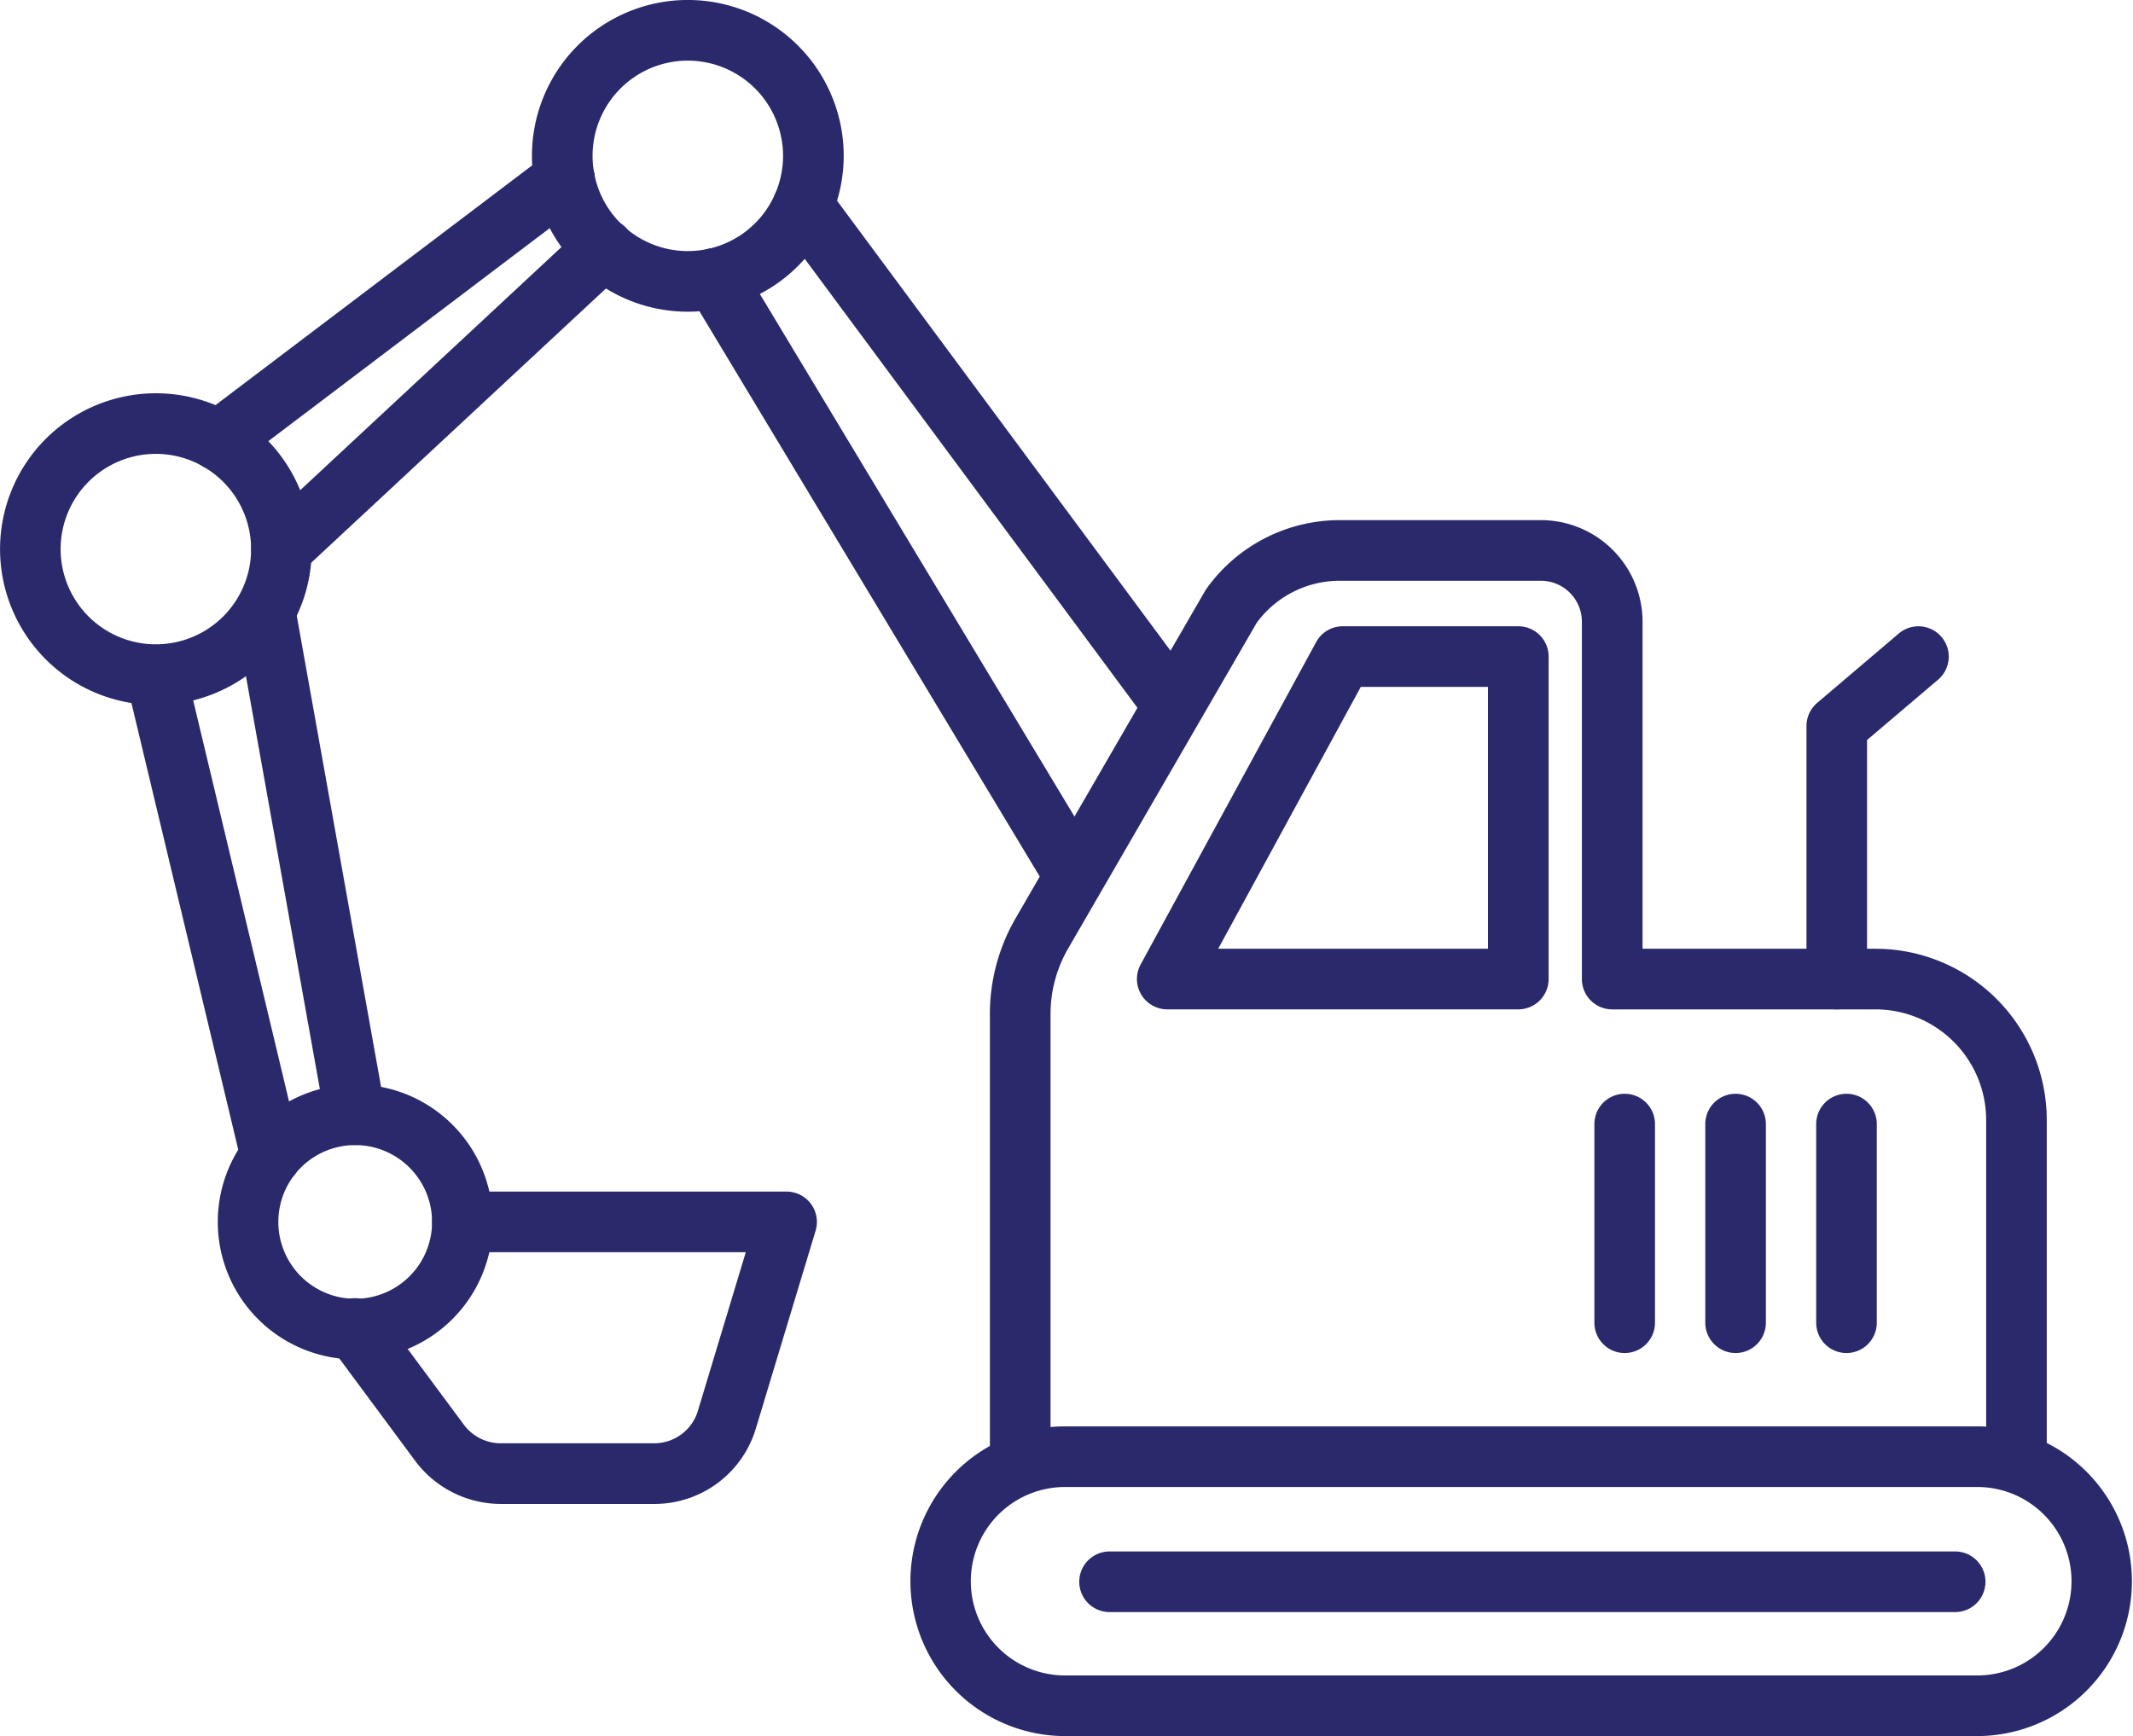
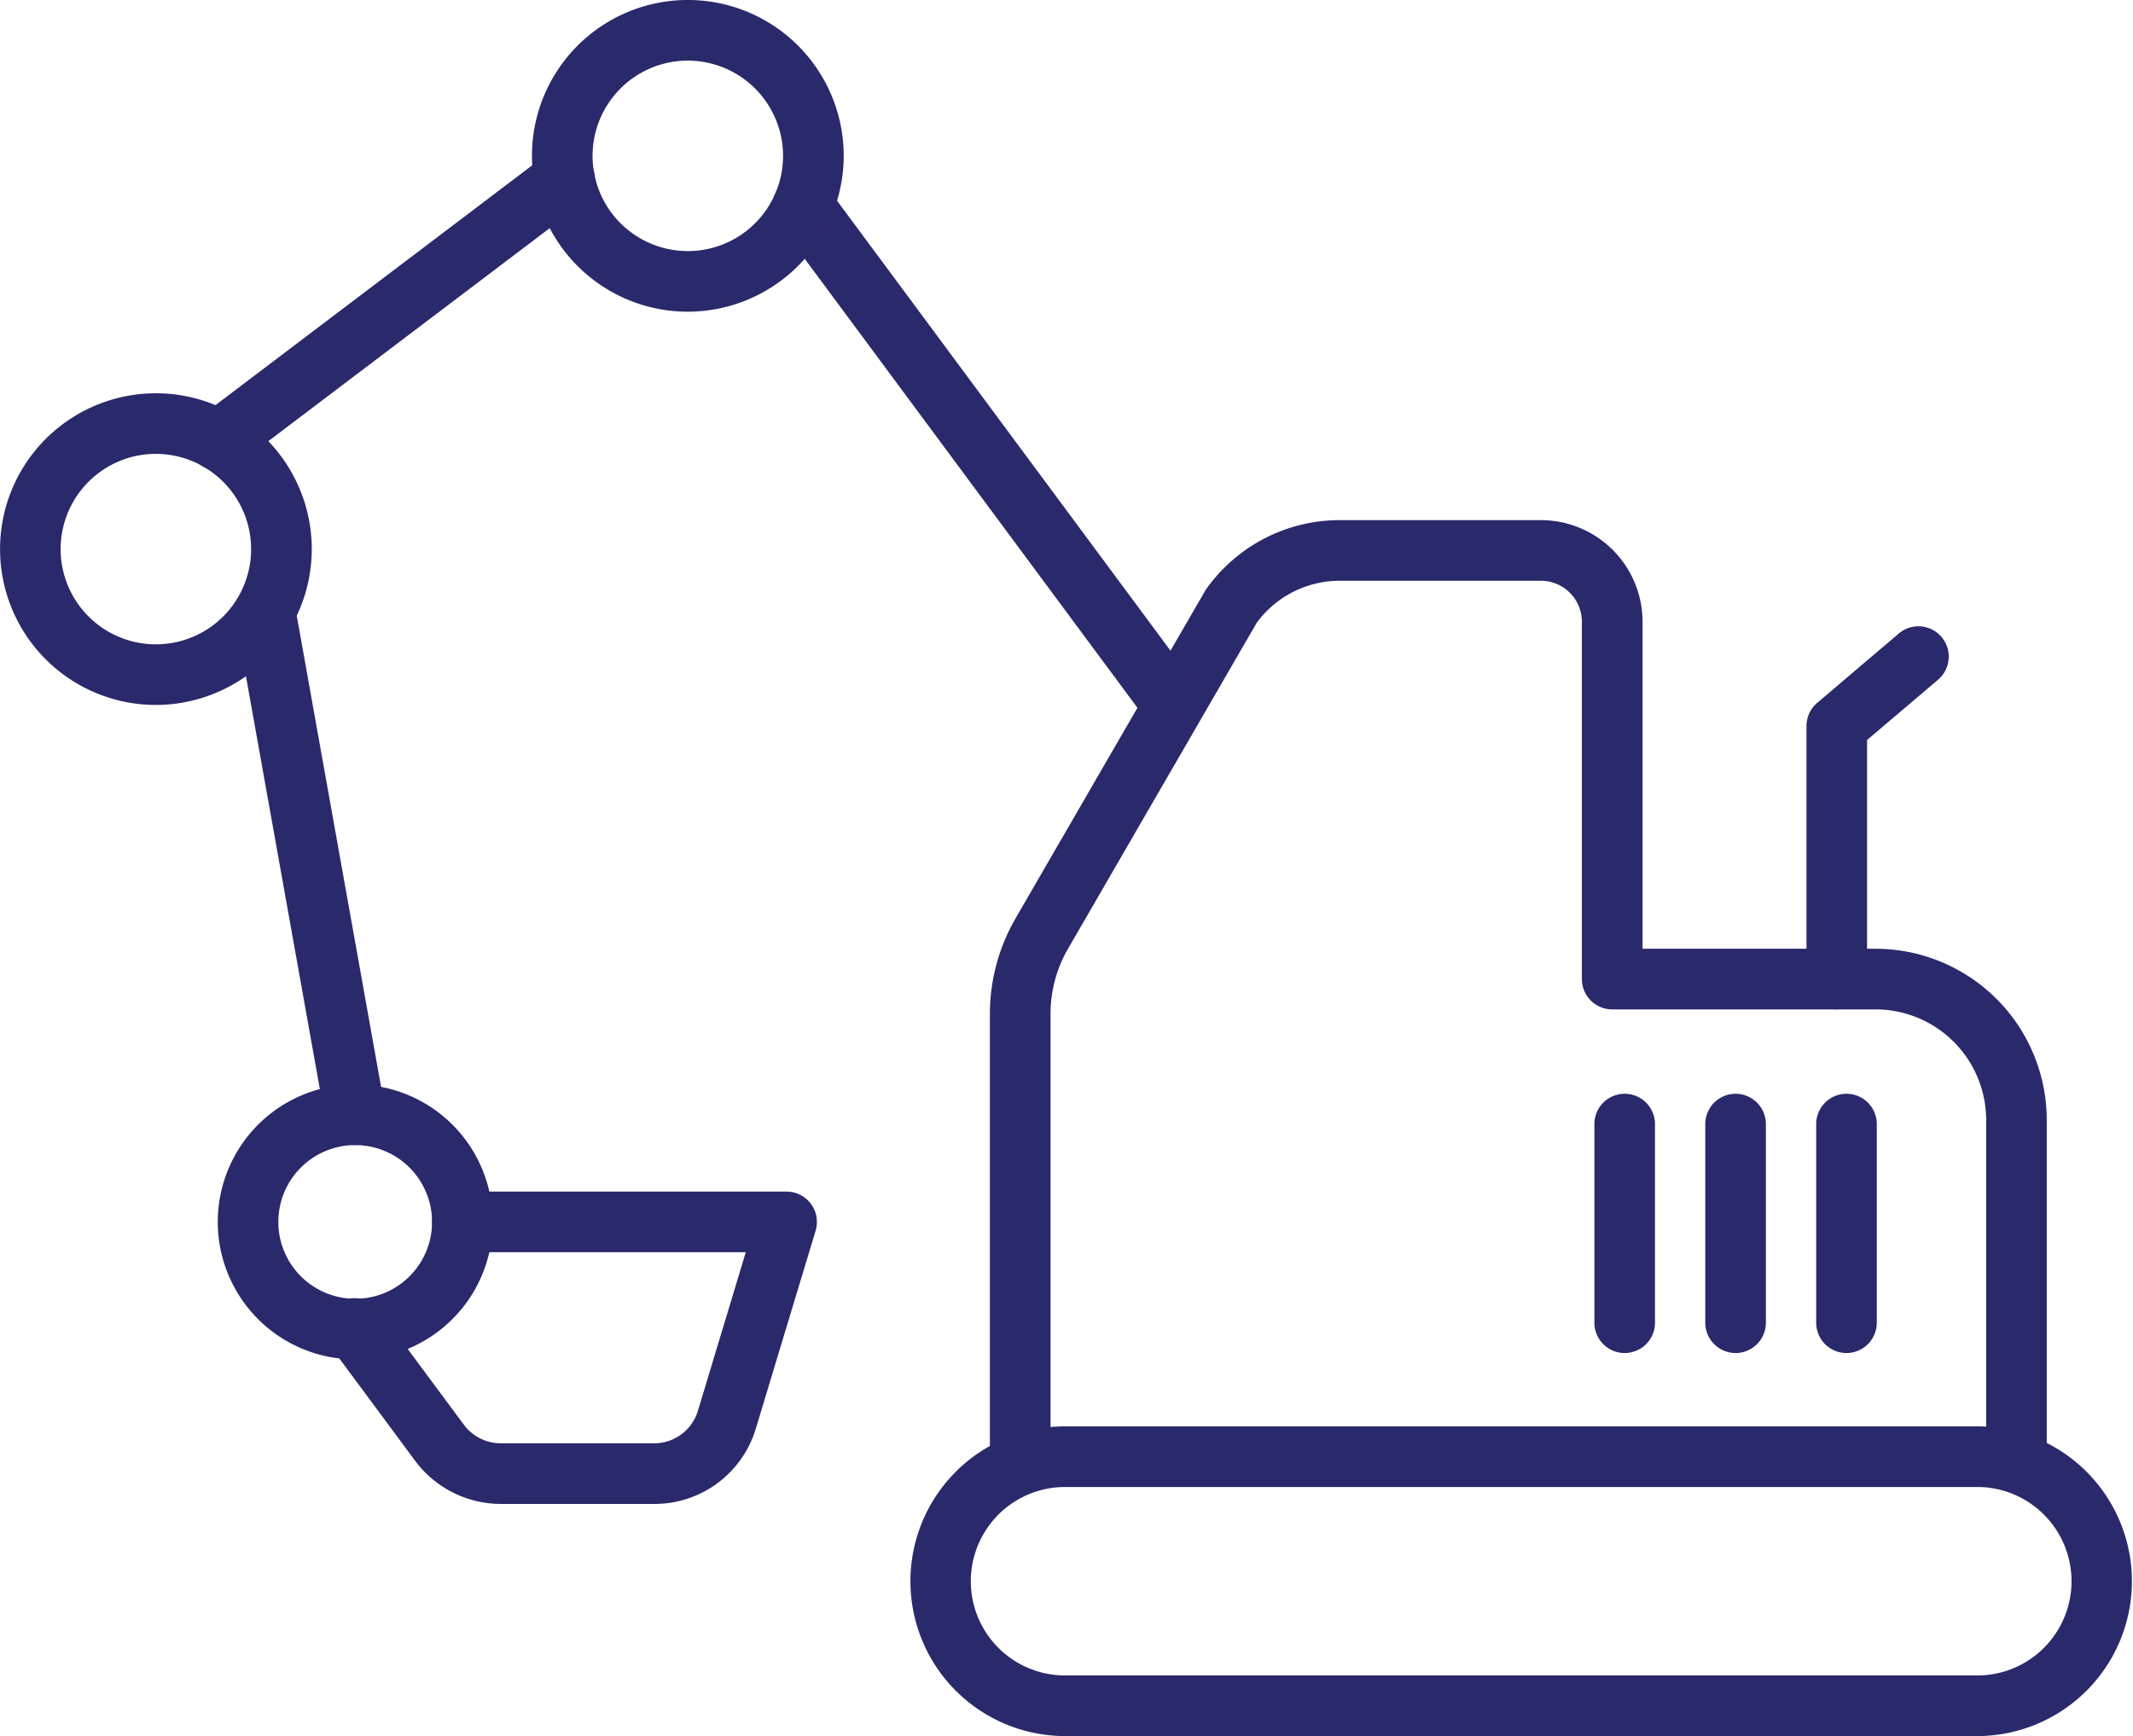
<svg xmlns="http://www.w3.org/2000/svg" width="236.314" height="192.364" viewBox="0 0 236.314 192.364">
  <defs>
    <clipPath id="clip-path">
      <rect id="Rectangle_564" data-name="Rectangle 564" width="236.314" height="192.364" fill="#2a296b" />
    </clipPath>
  </defs>
  <g id="Group_528" data-name="Group 528" clip-path="url(#clip-path)">
    <path id="Path_346" data-name="Path 346" d="M134.985,118.306a3.354,3.354,0,0,1-3.354-3.354V77.627a12.267,12.267,0,0,0-12.254-12.244H90.2a3.359,3.359,0,0,1-3.359-3.359v-39.6A4.547,4.547,0,0,0,82.3,17.888H60.01a11.411,11.411,0,0,0-9.189,4.649L29.908,58.665a14.48,14.48,0,0,0-1.935,7.218v49.069a3.359,3.359,0,0,1-6.718,0V65.883a21.142,21.142,0,0,1,2.838-10.577L45.088,19.028c.057-.1.114-.186.175-.273A18.146,18.146,0,0,1,60.01,11.17H82.3A11.272,11.272,0,0,1,93.563,22.428V58.665h25.814a18.987,18.987,0,0,1,18.967,18.962v37.325a3.358,3.358,0,0,1-3.359,3.354" transform="translate(88.415 46.463)" fill="#2a296b" />
    <path id="Path_347" data-name="Path 347" d="M42.143,55.9a3.358,3.358,0,0,1-3.354-3.359V24.5a3.376,3.376,0,0,1,1.182-2.559l9.045-7.688a3.358,3.358,0,0,1,4.35,5.118L45.5,26.053v26.49A3.363,3.363,0,0,1,42.143,55.9" transform="translate(161.351 55.944)" fill="#2a296b" />
-     <path id="Path_348" data-name="Path 348" d="M66.668,55.9h-38.9a3.364,3.364,0,0,1-2.946-4.964L44.275,15.2a3.35,3.35,0,0,1,2.946-1.749H66.668a3.356,3.356,0,0,1,3.359,3.359V52.539A3.36,3.36,0,0,1,66.668,55.9M33.419,49.185h29.89V20.167H49.218Z" transform="translate(101.544 55.943)" fill="#2a296b" />
    <path id="Path_349" data-name="Path 349" d="M59.871,64.362A3.339,3.339,0,0,1,57.172,63L17.251,9.122a3.355,3.355,0,1,1,5.392-3.994L62.564,59.006a3.356,3.356,0,0,1-2.693,5.356" transform="translate(69.019 15.664)" fill="#2a296b" />
-     <path id="Path_350" data-name="Path 350" d="M57.821,78.089a3.364,3.364,0,0,1-2.884-1.625L15.181,10.419A3.361,3.361,0,0,1,20.94,6.952L60.7,73a3.353,3.353,0,0,1-1.151,4.6,3.312,3.312,0,0,1-1.729.485" transform="translate(61.161 22.163)" fill="#2a296b" />
    <path id="Path_351" data-name="Path 351" d="M7.408,38.907A3.361,3.361,0,0,1,5.375,32.87l38.3-29a3.359,3.359,0,0,1,4.056,5.356l-38.3,29a3.345,3.345,0,0,1-2.028.681" transform="translate(16.838 13.277)" fill="#2a296b" />
-     <path id="Path_352" data-name="Path 352" d="M8.752,44.664a3.359,3.359,0,0,1-2.286-5.82L42.187,5.595a3.359,3.359,0,1,1,4.577,4.917L11.038,43.761a3.352,3.352,0,0,1-2.286.9" transform="translate(22.428 19.537)" fill="#2a296b" />
    <path id="Path_353" data-name="Path 353" d="M18.331,74.684a3.359,3.359,0,0,1-3.307-2.766L5.106,16.5a3.36,3.36,0,0,1,6.615-1.182l9.917,55.415a3.358,3.358,0,0,1-2.719,3.9,3.277,3.277,0,0,1-.588.052" transform="translate(21.028 52.197)" fill="#2a296b" />
-     <path id="Path_354" data-name="Path 354" d="M18.8,73.887a3.352,3.352,0,0,1-3.261-2.575L2.787,17.982a3.361,3.361,0,0,1,6.537-1.563L22.069,69.749a3.358,3.358,0,0,1-2.487,4.045,3.392,3.392,0,0,1-.784.093" transform="translate(11.211 57.555)" fill="#2a296b" />
    <path id="Path_355" data-name="Path 355" d="M28.692,34.539a17.27,17.27,0,1,1,17.27-17.27,17.293,17.293,0,0,1-17.27,17.27m0-27.821A10.552,10.552,0,1,0,39.243,17.27,10.564,10.564,0,0,0,28.692,6.718" transform="translate(47.512 -0.001)" fill="#2a296b" />
    <path id="Path_356" data-name="Path 356" d="M17.27,42.98a17.267,17.267,0,1,1,17.27-17.27A17.289,17.289,0,0,1,17.27,42.98m0-27.821A10.552,10.552,0,1,0,27.821,25.71,10.568,10.568,0,0,0,17.27,15.159" transform="translate(0 35.132)" fill="#2a296b" />
    <path id="Path_357" data-name="Path 357" d="M19.9,53.752A15.231,15.231,0,1,1,35.135,38.52,15.243,15.243,0,0,1,19.9,53.752m0-23.745a8.516,8.516,0,1,0,8.514,8.514A8.525,8.525,0,0,0,19.9,30.007" transform="translate(19.455 96.874)" fill="#2a296b" />
    <path id="Path_358" data-name="Path 358" d="M43.432,60.2H26.457a11.857,11.857,0,0,1-9.484-4.773l-9.334-12.6a3.356,3.356,0,1,1,5.387-4L22.37,51.425a5.09,5.09,0,0,0,4.086,2.054H43.432A5.051,5.051,0,0,0,48.3,49.866l5.3-17.558h-31.4a3.359,3.359,0,1,1,0-6.718H58.127a3.362,3.362,0,0,1,3.209,4.334l-6.61,21.882A11.722,11.722,0,0,1,43.432,60.2" transform="translate(29.025 106.446)" fill="#2a296b" />
    <path id="Path_359" data-name="Path 359" d="M137.945,64.949H36.676a17.159,17.159,0,0,1,0-34.317h101.27a17.159,17.159,0,0,1,0,34.317M36.676,37.35a10.441,10.441,0,0,0,0,20.881h101.27a10.441,10.441,0,0,0,0-20.881Z" transform="translate(81.218 127.419)" fill="#2a296b" />
    <path id="Path_360" data-name="Path 360" d="M37.589,52.214a3.358,3.358,0,0,1-3.354-3.359V26.844a3.356,3.356,0,0,1,6.713,0V48.855a3.359,3.359,0,0,1-3.359,3.359" transform="translate(142.407 97.71)" fill="#2a296b" />
    <path id="Path_361" data-name="Path 361" d="M39.975,52.214a3.363,3.363,0,0,1-3.359-3.359V26.844a3.356,3.356,0,0,1,6.713,0V48.855a3.358,3.358,0,0,1-3.354,3.359" transform="translate(152.312 97.71)" fill="#2a296b" />
    <path id="Path_362" data-name="Path 362" d="M42.351,52.214A3.358,3.358,0,0,1,39,48.855V26.844a3.356,3.356,0,0,1,6.713,0V48.855a3.363,3.363,0,0,1-3.359,3.359" transform="translate(162.216 97.71)" fill="#2a296b" />
-     <path id="Path_363" data-name="Path 363" d="M120.213,40.036H26.533a3.359,3.359,0,1,1,0-6.718h93.68a3.359,3.359,0,0,1,0,6.718" transform="translate(96.397 138.592)" fill="#2a296b" />
  </g>
</svg>